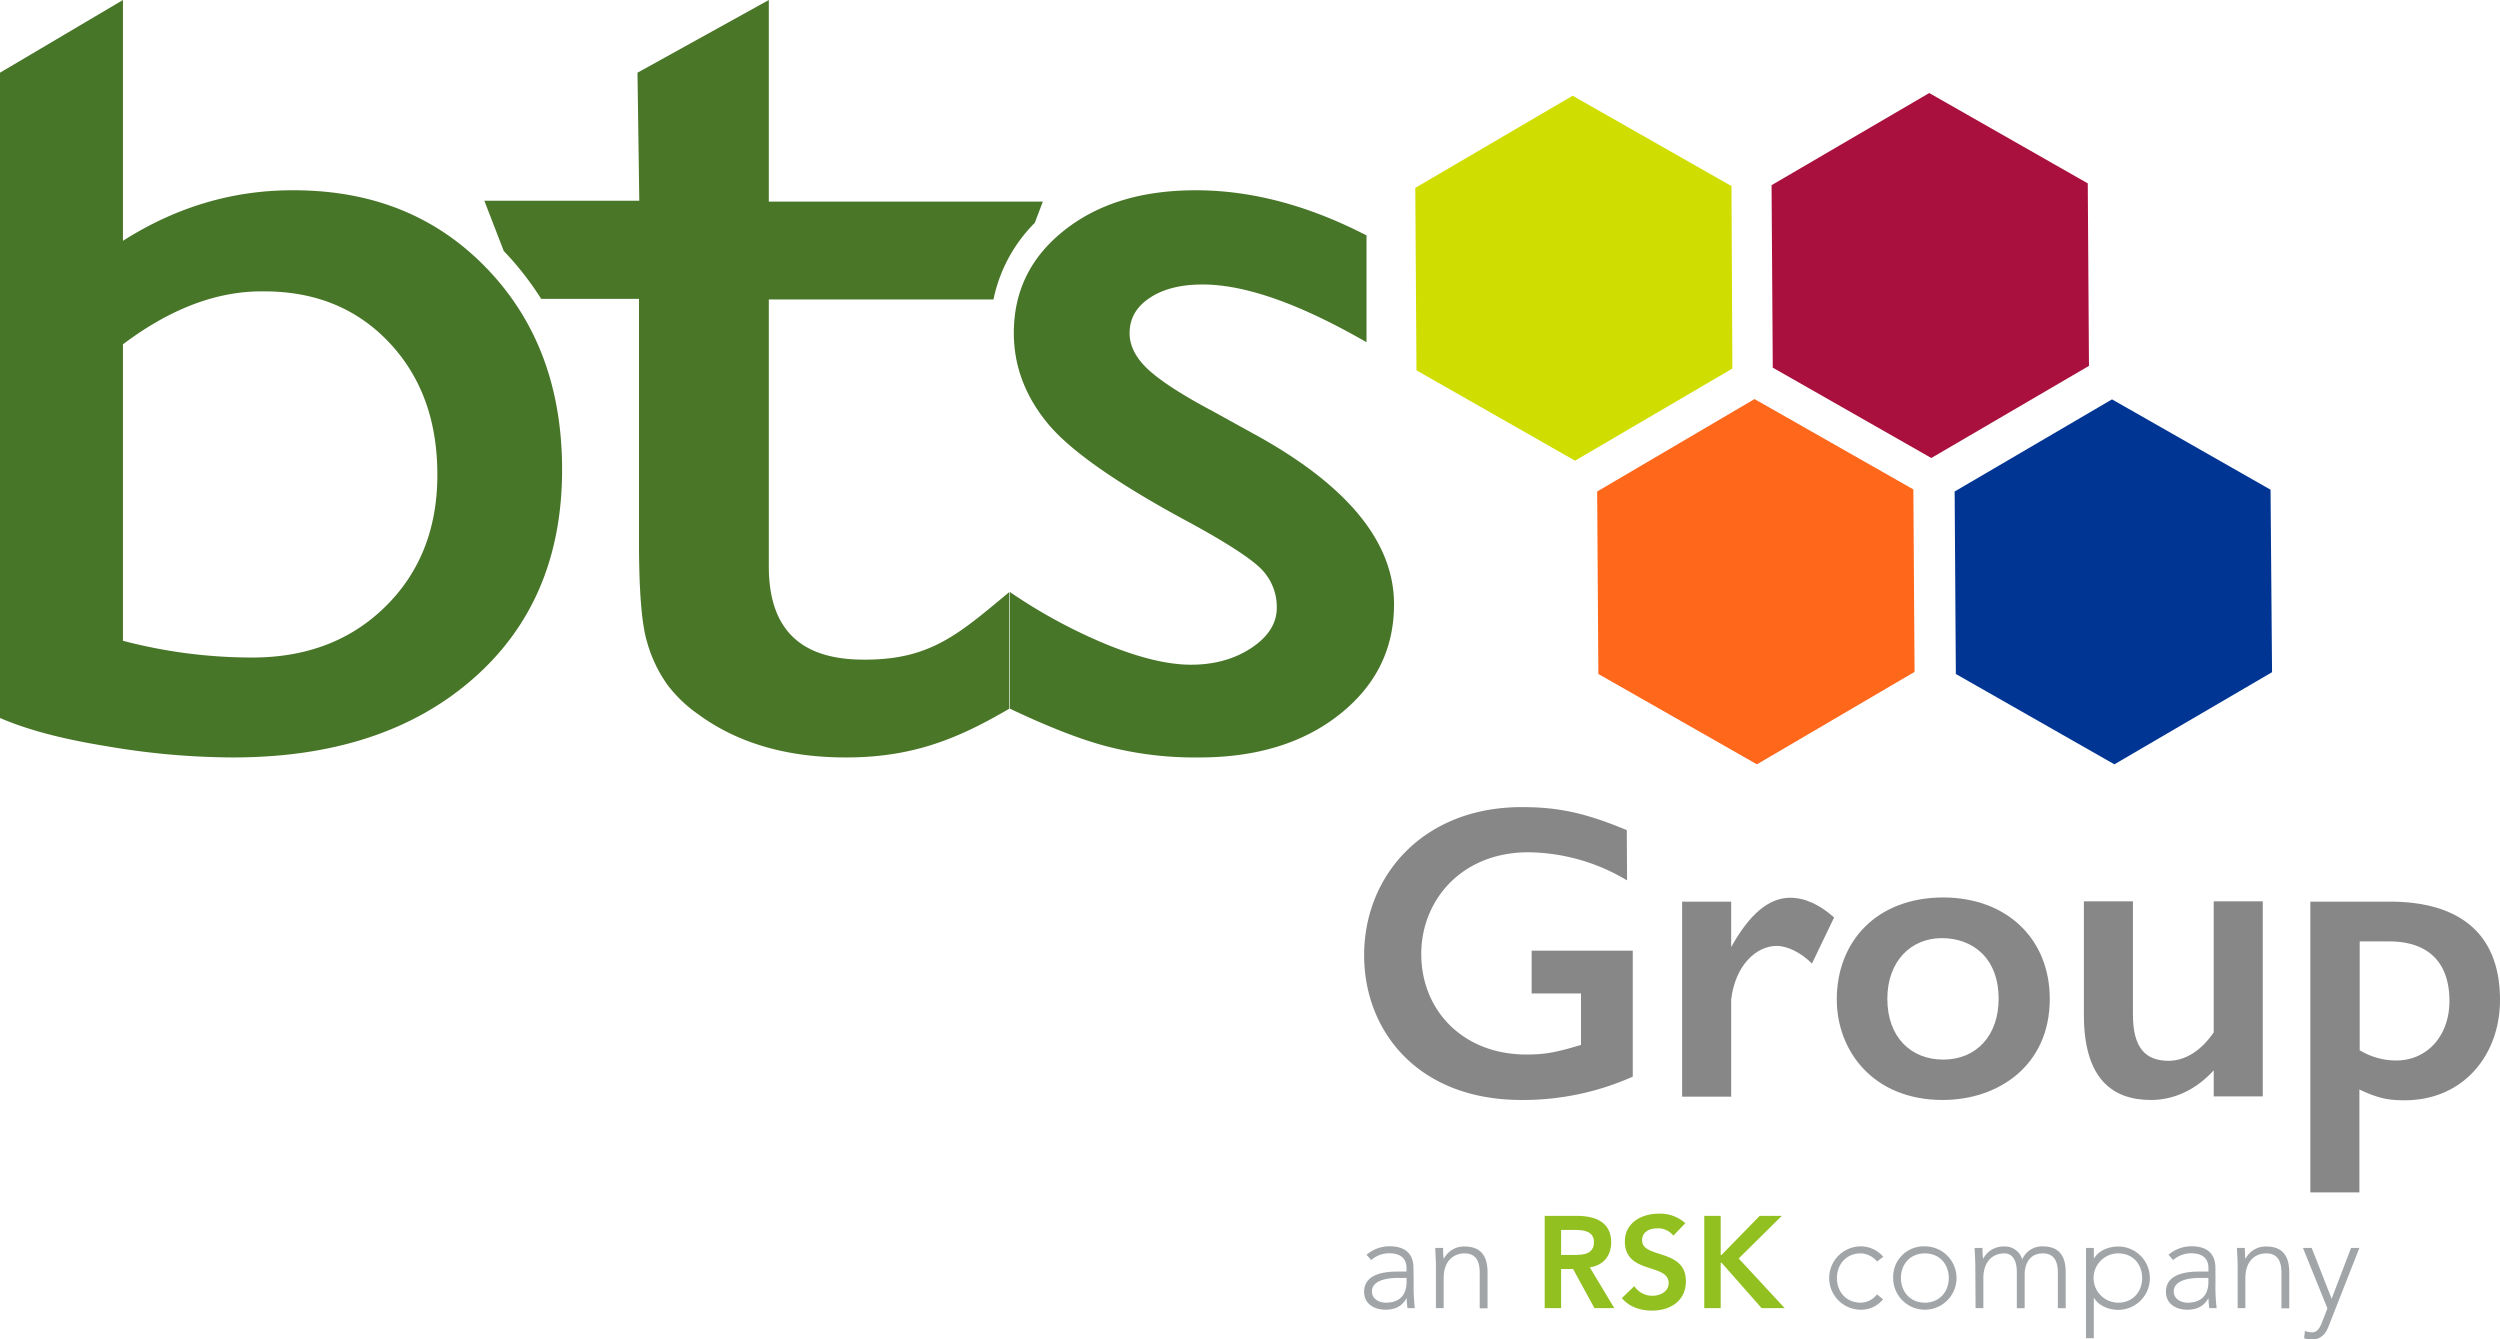
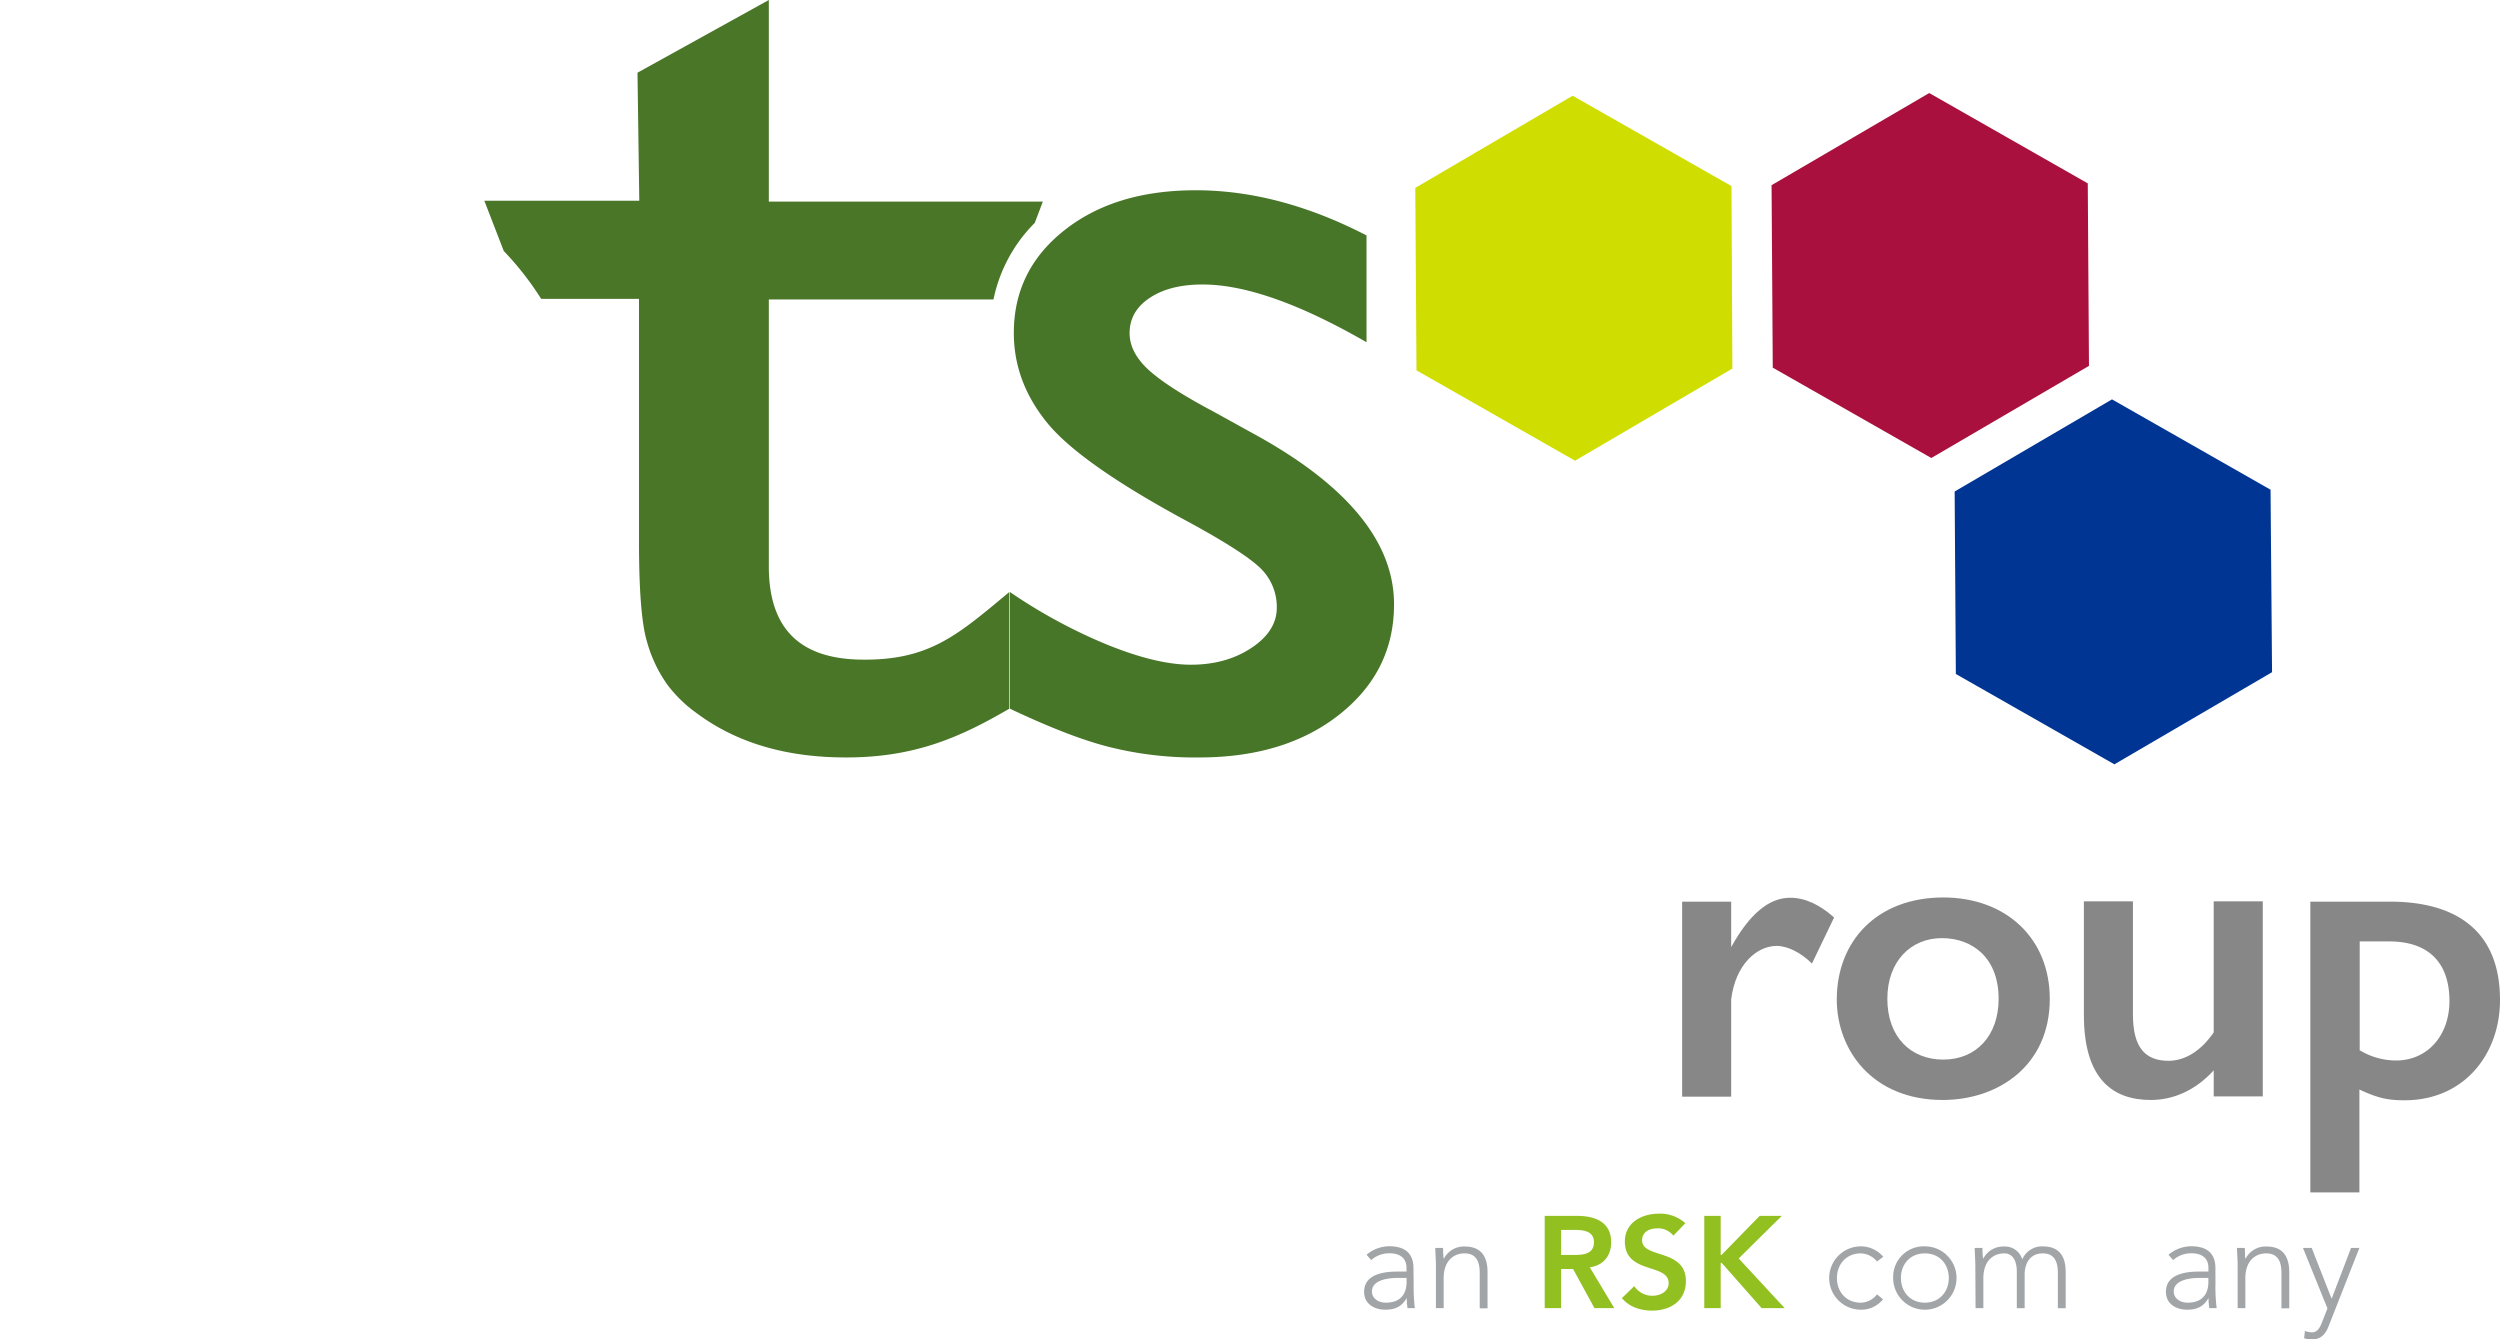
<svg xmlns="http://www.w3.org/2000/svg" id="Layer_1" data-name="Layer 1" viewBox="0 0 835.7 447.75">
  <defs>
    <style>.cls-1{fill:#878787;}.cls-2{fill:#4a7628;}.cls-3{fill:#487629;}.cls-4{fill:#003594;}.cls-5{fill:#cfde00;}.cls-6{fill:#a9103d;}.cls-7{fill:#ff671b;}.cls-8{fill:#a1a5a7;}.cls-9{fill:#93c021;}</style>
  </defs>
-   <path class="cls-1" d="M543.9,294.3a65.35,65.35,0,0,0-33-9.4c-22.4,0-35.8,16.1-35.8,34,0,18.9,14,33.6,35.1,33.6,6.4,0,9.9-.7,18.3-3.2V332.1H512V317.8h33.8v42.1a90,90,0,0,1-37.2,7.8c-34.7,0-52.6-23.1-52.6-48.4,0-26.4,19.6-49.5,52.7-49.5,11.9,0,21,1.8,35.1,7.7Z" />
  <path class="cls-1" d="M613.1,306.7l-7.4,15.4c-3.6-3.6-8.1-5.9-11.8-5.9-6.7,0-13.8,6.3-15.2,17.9v32.5H562.3V301.4h16.4v15.2c6.2-11.2,12.7-16.5,19.7-16.5C603.5,300.1,608.4,302.5,613.1,306.7Z" />
  <path class="cls-1" d="M685.2,333.9c0,22.4-17.3,33.8-35.8,33.8-23.4,0-35.4-16.6-35.4-33.6,0-19.4,13.3-34.1,35.7-34.1C670.9,300.1,685.2,313.9,685.2,333.9Zm-54.3,0c0,12.7,7.8,20.3,18.7,20.3,11.2,0,18.5-8.2,18.5-20.3,0-13.7-8.7-20.3-19-20.3S630.9,321.3,630.9,333.9Z" />
  <path class="cls-1" d="M713,301.3v37.9c0,11.2,4.3,15.4,11.9,15.4,5.7,0,11-3.5,15.1-9.5V301.3h16.4v65.2H740v-8.7c-6,6.6-13.4,9.9-21,9.9-12.6,0-22.4-6.8-22.4-28.4v-38Z" />
  <path class="cls-1" d="M803.8,367.8c-5.4,0-8.7-.6-15.1-3.6v34.4H772.3V301.4h26.6c21,0,36.8,8.8,36.8,32.9C835.7,352.3,823.8,367.8,803.8,367.8ZM788.7,351a23.35,23.35,0,0,0,12.3,3.5c10.3,0,17.8-8.2,17.8-19.9,0-12.9-7.1-19.9-20.1-19.9h-9.9V351Z" />
  <path class="cls-2" d="M257,189.3V100.1h75.1a50.68,50.68,0,0,1,13.8-25.6l2.7-7.1H257V0L213.1,24.3l.6,42.8H161.9l6.5,16.8a101.27,101.27,0,0,1,12.5,16h32.7V181q0,24.75,2.7,33.6a45.91,45.91,0,0,0,6.8,14.3,45.18,45.18,0,0,0,10.2,9.8q19.8,14.55,49.6,14.5c23,0,38.2-6.8,54.5-16.3v-39c-17,14.1-26.5,22.9-49.3,22.6C267.4,220.3,257,210.2,257,189.3Z" />
-   <path class="cls-3" d="M0,24.3,41.1,0V80.5q26.7-17,57-16.9c26.4,0,47.9,8.7,64.7,26.2s25.1,39.9,25.1,67.2q0,44-30,70.1T77.8,253.2a252.13,252.13,0,0,1-42.4-3.8C20.5,247,8.7,243.8,0,240V24.3m41.1,90.8v99.1a170.23,170.23,0,0,0,43.2,5.6q27.3,0,44.6-17.1t17.3-44c0-18.2-5.4-32.9-16.2-44.3s-24.8-17.1-42.2-17q-23-.15-46.7,17.7" />
  <path class="cls-3" d="M337.6,236.9v-39a176.25,176.25,0,0,0,32.5,17.6c11.1,4.5,20.4,6.7,28,6.7,7.9,0,14.6-1.9,20.2-5.6s8.5-8.2,8.5-13.4a18,18,0,0,0-5.5-13.3c-3.6-3.5-11.5-8.6-23.6-15.2q-36.3-19.5-47.6-33.3c-7.5-9.2-11.2-19.2-11.2-30.1,0-14.1,5.7-25.5,17-34.4s25.9-13.3,43.8-13.3q27.9,0,57.1,15.1v35.7c-22.4-12.9-40.6-19.3-54.8-19.3q-11,0-17.7,4.5c-4.5,3-6.7,6.9-6.7,11.8,0,4.2,2.1,8.3,6.2,12.1s11.3,8.5,21.5,13.9l13.4,7.4C450.3,162,466,181.1,466,202c0,15-6.1,27.2-18.2,36.8s-27.8,14.4-46.9,14.4a117.44,117.44,0,0,1-30.1-3.5c-8.8-2.2-19.9-6.5-33.2-12.8" />
  <polygon class="cls-4" points="706.8 255.5 653.8 225.3 653.4 164.3 706 133.5 759 163.7 759.5 224.7 706.8 255.5" />
  <polygon class="cls-5" points="526.5 154 473.5 123.8 473.1 62.8 525.7 32 578.8 62.2 579.1 123.2 526.5 154" />
  <polygon class="cls-6" points="645.6 153.1 592.6 122.9 592.2 61.9 644.9 31.1 697.9 61.3 698.3 122.3 645.6 153.1" />
-   <polygon class="cls-7" points="587.3 255.5 534.3 225.3 533.9 164.3 586.5 133.4 639.6 163.6 640 224.6 587.3 255.5" />
  <path class="cls-8" d="M472.56,428.83a62.9,62.9,0,0,0,.39,8.46h-2.44a19.85,19.85,0,0,1-.26-3.27h-.09c-1.48,2.57-3.66,3.79-7.06,3.79s-7.1-1.7-7.1-6c0-6.14,7.19-6.75,11.16-6.75h3v-1.22c0-3.49-2.44-4.89-5.67-4.89a9.1,9.1,0,0,0-6.14,2.27l-1.53-1.78a11.79,11.79,0,0,1,7.67-2.84c4.88,0,8,2.18,8,7.28Zm-5.23-1.65c-4.36,0-8.72,1.09-8.72,4.53,0,2.49,2.4,3.75,4.58,3.75,5.58,0,7-3.58,7-6.93v-1.35Z" />
  <path class="cls-8" d="M480,422.82c0-1.48-.22-4.62-.22-5.67h2.62a27.61,27.61,0,0,0,.17,3.53h.13a7.53,7.53,0,0,1,6.89-4c6.27,0,7.67,4.27,7.67,8.67v12h-2.62V425.44c0-3.27-.91-6.46-5.05-6.46-3.88,0-7,2.71-7,8.24v10.07H480Z" />
  <path class="cls-9" d="M516.36,406.43h10.72c5.93,0,11.51,1.92,11.51,8.85,0,4.45-2.57,7.71-7.15,8.37l8.19,13.64H533l-7.15-13.08h-4v13.08h-5.49Zm9.76,13.08c3.1,0,6.71-.26,6.71-4.27,0-3.66-3.4-4.1-6.23-4.1h-4.75v8.37Z" />
  <path class="cls-9" d="M559.37,413.06a6.46,6.46,0,0,0-5.4-2.44c-2.53,0-5.05,1.13-5.05,4,0,6.19,14.64,2.66,14.64,13.64,0,6.63-5.23,9.85-11.29,9.85-3.83,0-7.58-1.17-10.11-4.18l4.14-4a7.27,7.27,0,0,0,6.1,3.22c2.53,0,5.4-1.39,5.4-4.22,0-6.76-14.64-2.88-14.64-13.9,0-6.37,5.67-9.33,11.38-9.33a12.69,12.69,0,0,1,8.84,3.18Z" />
-   <path class="cls-9" d="M569.7,406.43h5.49v13.08h.27l12.77-13.08h7.4l-14.42,14.25,15.38,16.61h-7.71L575.5,422.12h-.31v15.17H569.7Z" />
+   <path class="cls-9" d="M569.7,406.43h5.49v13.08h.27l12.77-13.08h7.4l-14.42,14.25,15.38,16.61h-7.71L575.5,422.12h-.31v15.17H569.7" />
  <path class="cls-8" d="M629.45,434.33a9.32,9.32,0,0,1-7.4,3.48,10.59,10.59,0,1,1,0-21.18h0a9.87,9.87,0,0,1,7.49,3.49l-2.09,1.57a7.3,7.3,0,0,0-5.4-2.71c-4.93,0-8,3.71-8,8.24s3,8.24,8,8.24a7,7,0,0,0,5.4-2.79Z" />
  <path class="cls-8" d="M643.44,416.63a10.59,10.59,0,1,1-10.59,10.59,10.21,10.21,0,0,1,9.82-10.59Zm0,18.83c4.93,0,8-3.71,8-8.24s-3-8.24-8-8.24-8,3.71-8,8.24S638.52,435.46,643.44,435.46Z" />
  <path class="cls-8" d="M660.31,422.82c0-1.48-.22-4.62-.22-5.67h2.62a27.61,27.61,0,0,0,.17,3.53H663a7.53,7.53,0,0,1,6.89-4A6,6,0,0,1,676,421a7.17,7.17,0,0,1,6.85-4.36c6.27,0,7.67,4.27,7.67,8.67v12H687.9V425.44c0-3.27-.91-6.46-5-6.46-4.84,0-6.1,4.1-6.1,7v11.33h-2.62V425.17c0-3.7-1.35-6.19-4.18-6.19-3.88,0-7,2.71-7,8.24v10.07h-2.61Z" />
-   <path class="cls-8" d="M697.31,417.15h2.62v3.53H700c1.62-2.78,5.06-4,8.07-4a10.59,10.59,0,0,1,0,21.18c-3,0-6.45-1.26-8.07-4h-.08v13.47H697.3Zm10.77,18.31c4.92,0,8-3.71,8-8.24s-3-8.24-8-8.24a8.24,8.24,0,0,0,0,16.48Z" />
  <path class="cls-8" d="M740.59,428.83a59.77,59.77,0,0,0,.39,8.46h-2.44a18.82,18.82,0,0,1-.26-3.27h-.09c-1.48,2.57-3.66,3.79-7.06,3.79s-7.1-1.7-7.1-6c0-6.14,7.19-6.75,11.15-6.75h3.05v-1.22c0-3.49-2.44-4.89-5.66-4.89a9.15,9.15,0,0,0-6.15,2.27l-1.52-1.78a11.79,11.79,0,0,1,7.67-2.84c4.88,0,8,2.18,8,7.28Zm-5.23-1.65c-4.36,0-8.72,1.09-8.72,4.53,0,2.49,2.4,3.75,4.58,3.75,5.57,0,7-3.58,7-6.93v-1.35Z" />
  <path class="cls-8" d="M748,422.82c0-1.48-.22-4.62-.22-5.67h2.61c.05,1.49.09,3.14.18,3.53h.13a7.51,7.51,0,0,1,6.88-4c6.28,0,7.67,4.27,7.67,8.67v12h-2.61V425.44c0-3.27-.92-6.46-5.06-6.46-3.87,0-7,2.71-7,8.24v10.07H748Z" />
  <path class="cls-8" d="M778.33,443.52c-1,2.57-2.66,4.23-5.54,4.23a10.19,10.19,0,0,1-2.57-.39l.26-2.44a9.07,9.07,0,0,0,2.36.47c1.91,0,2.74-1.78,3.35-3.35l1.83-4.66-8.19-20.23h2.92l6.67,17,6.49-17h2.79Z" />
</svg>